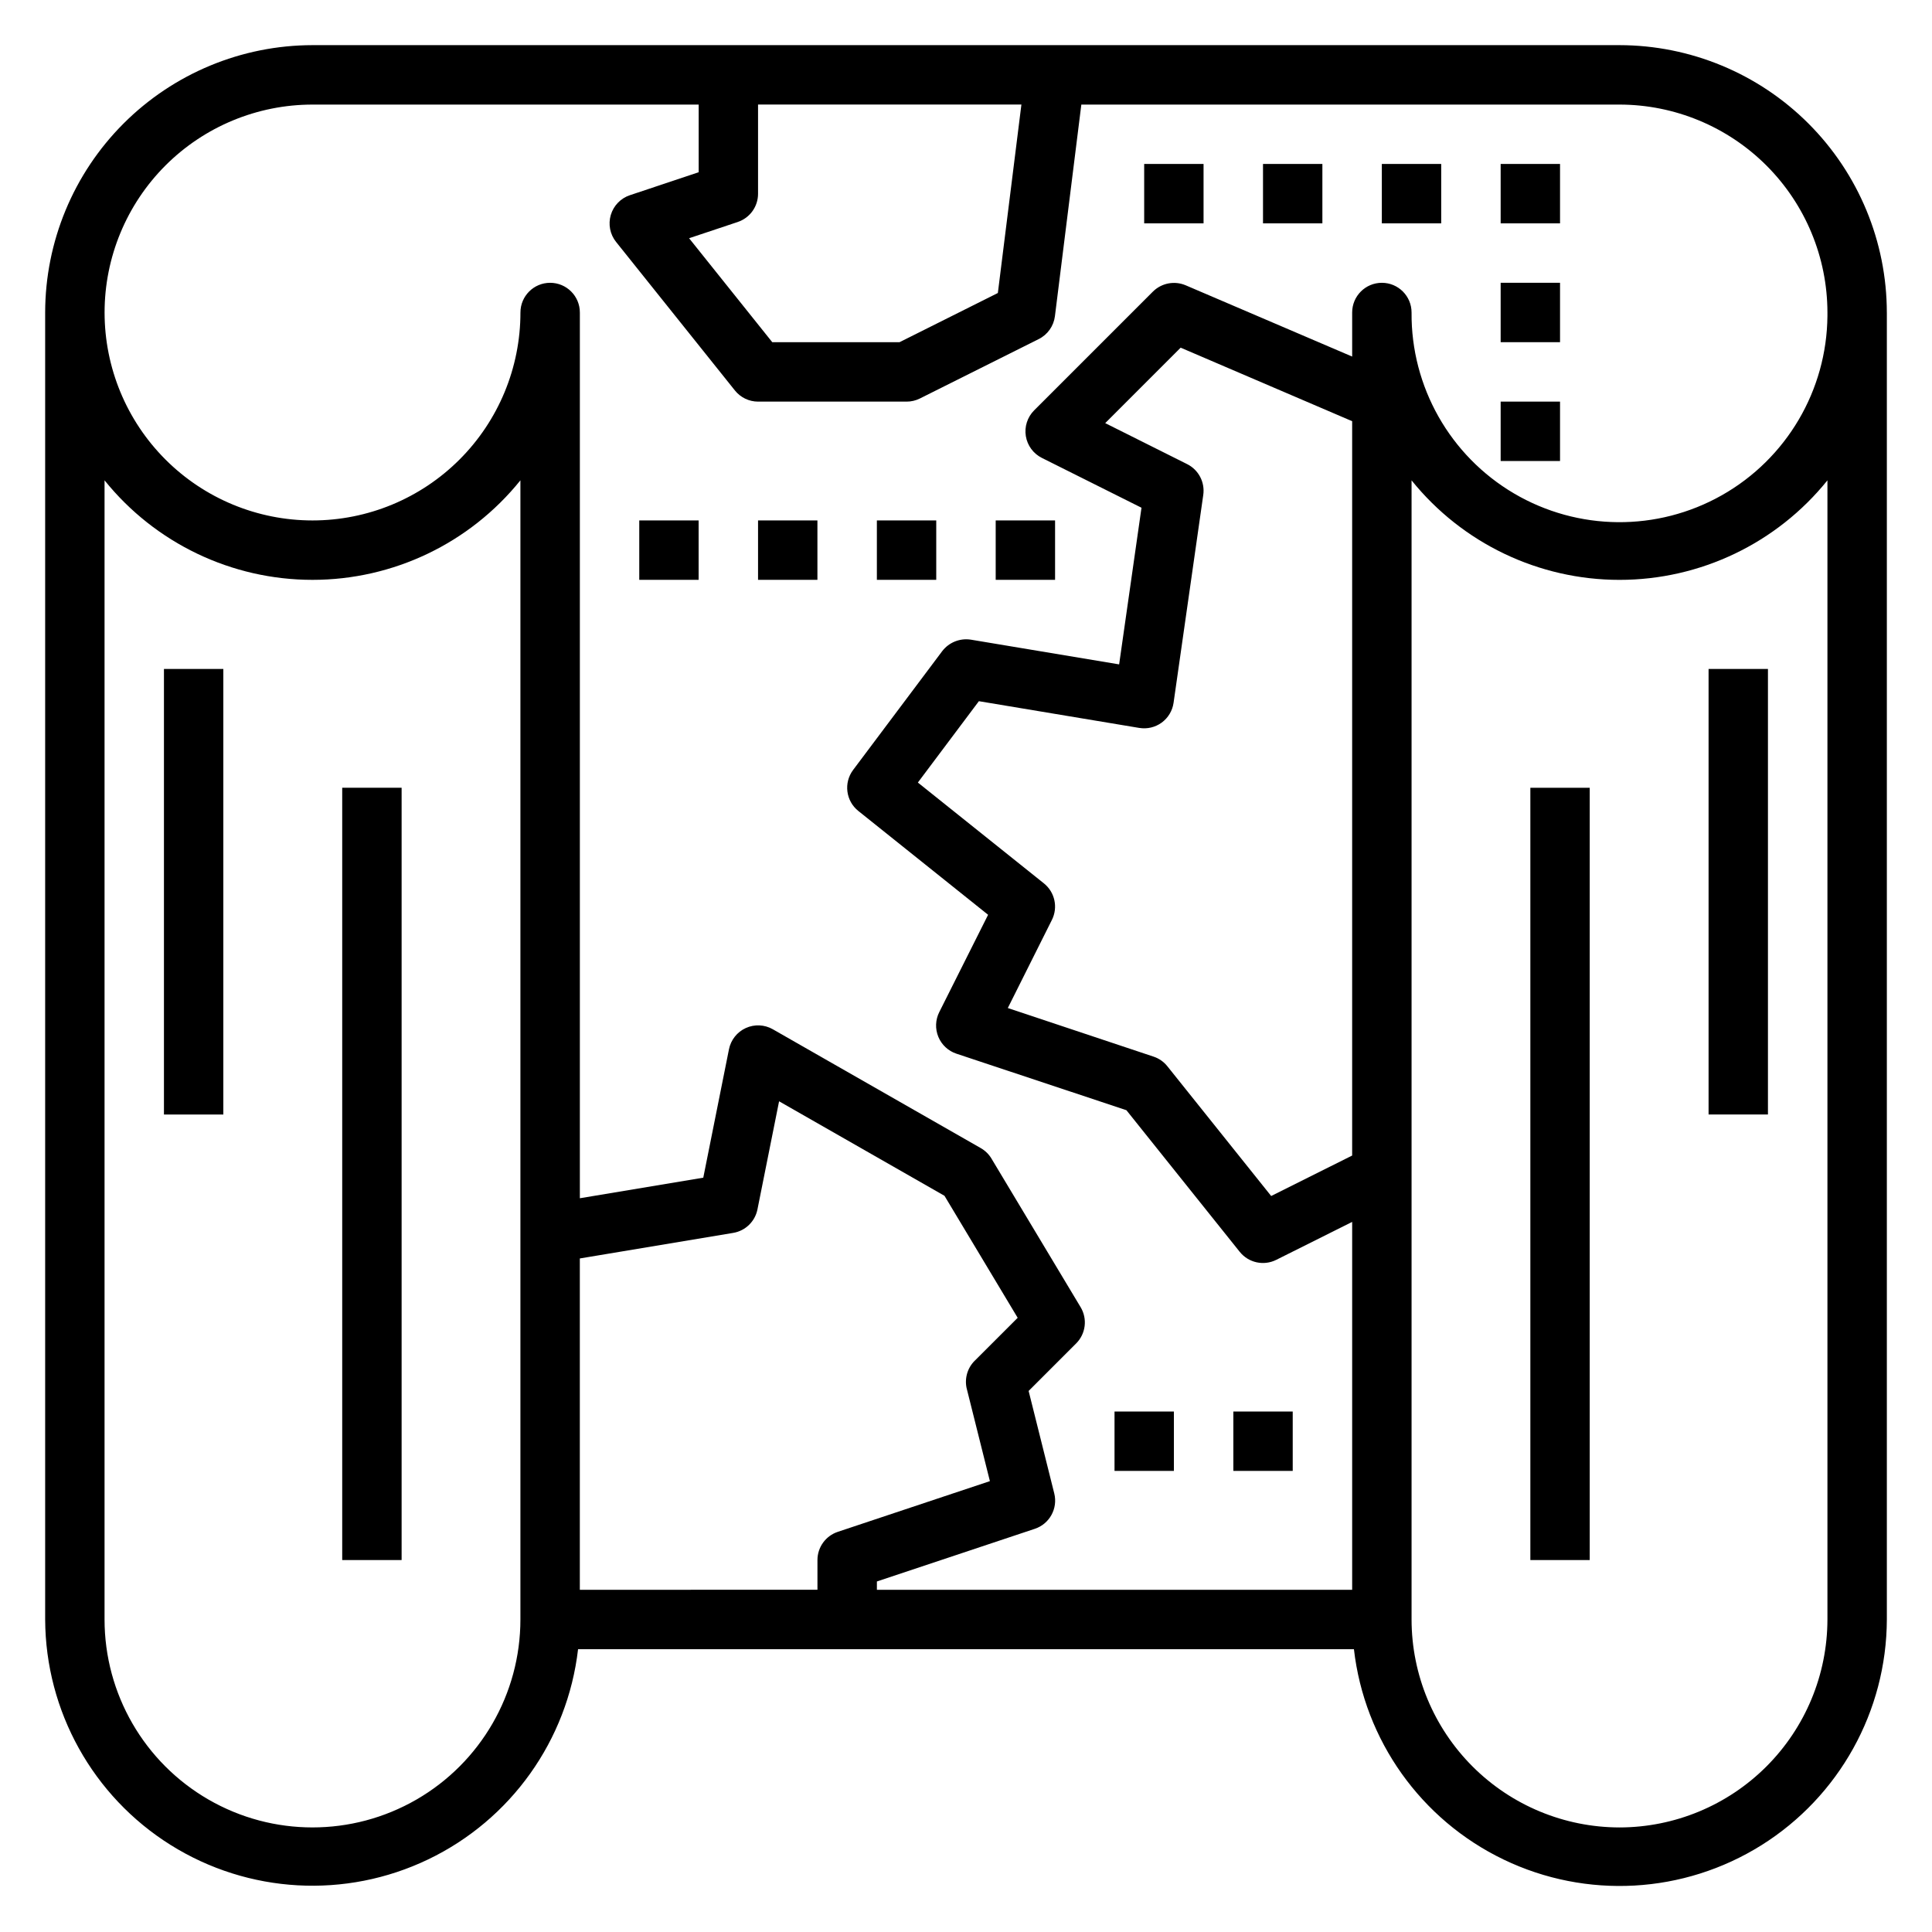
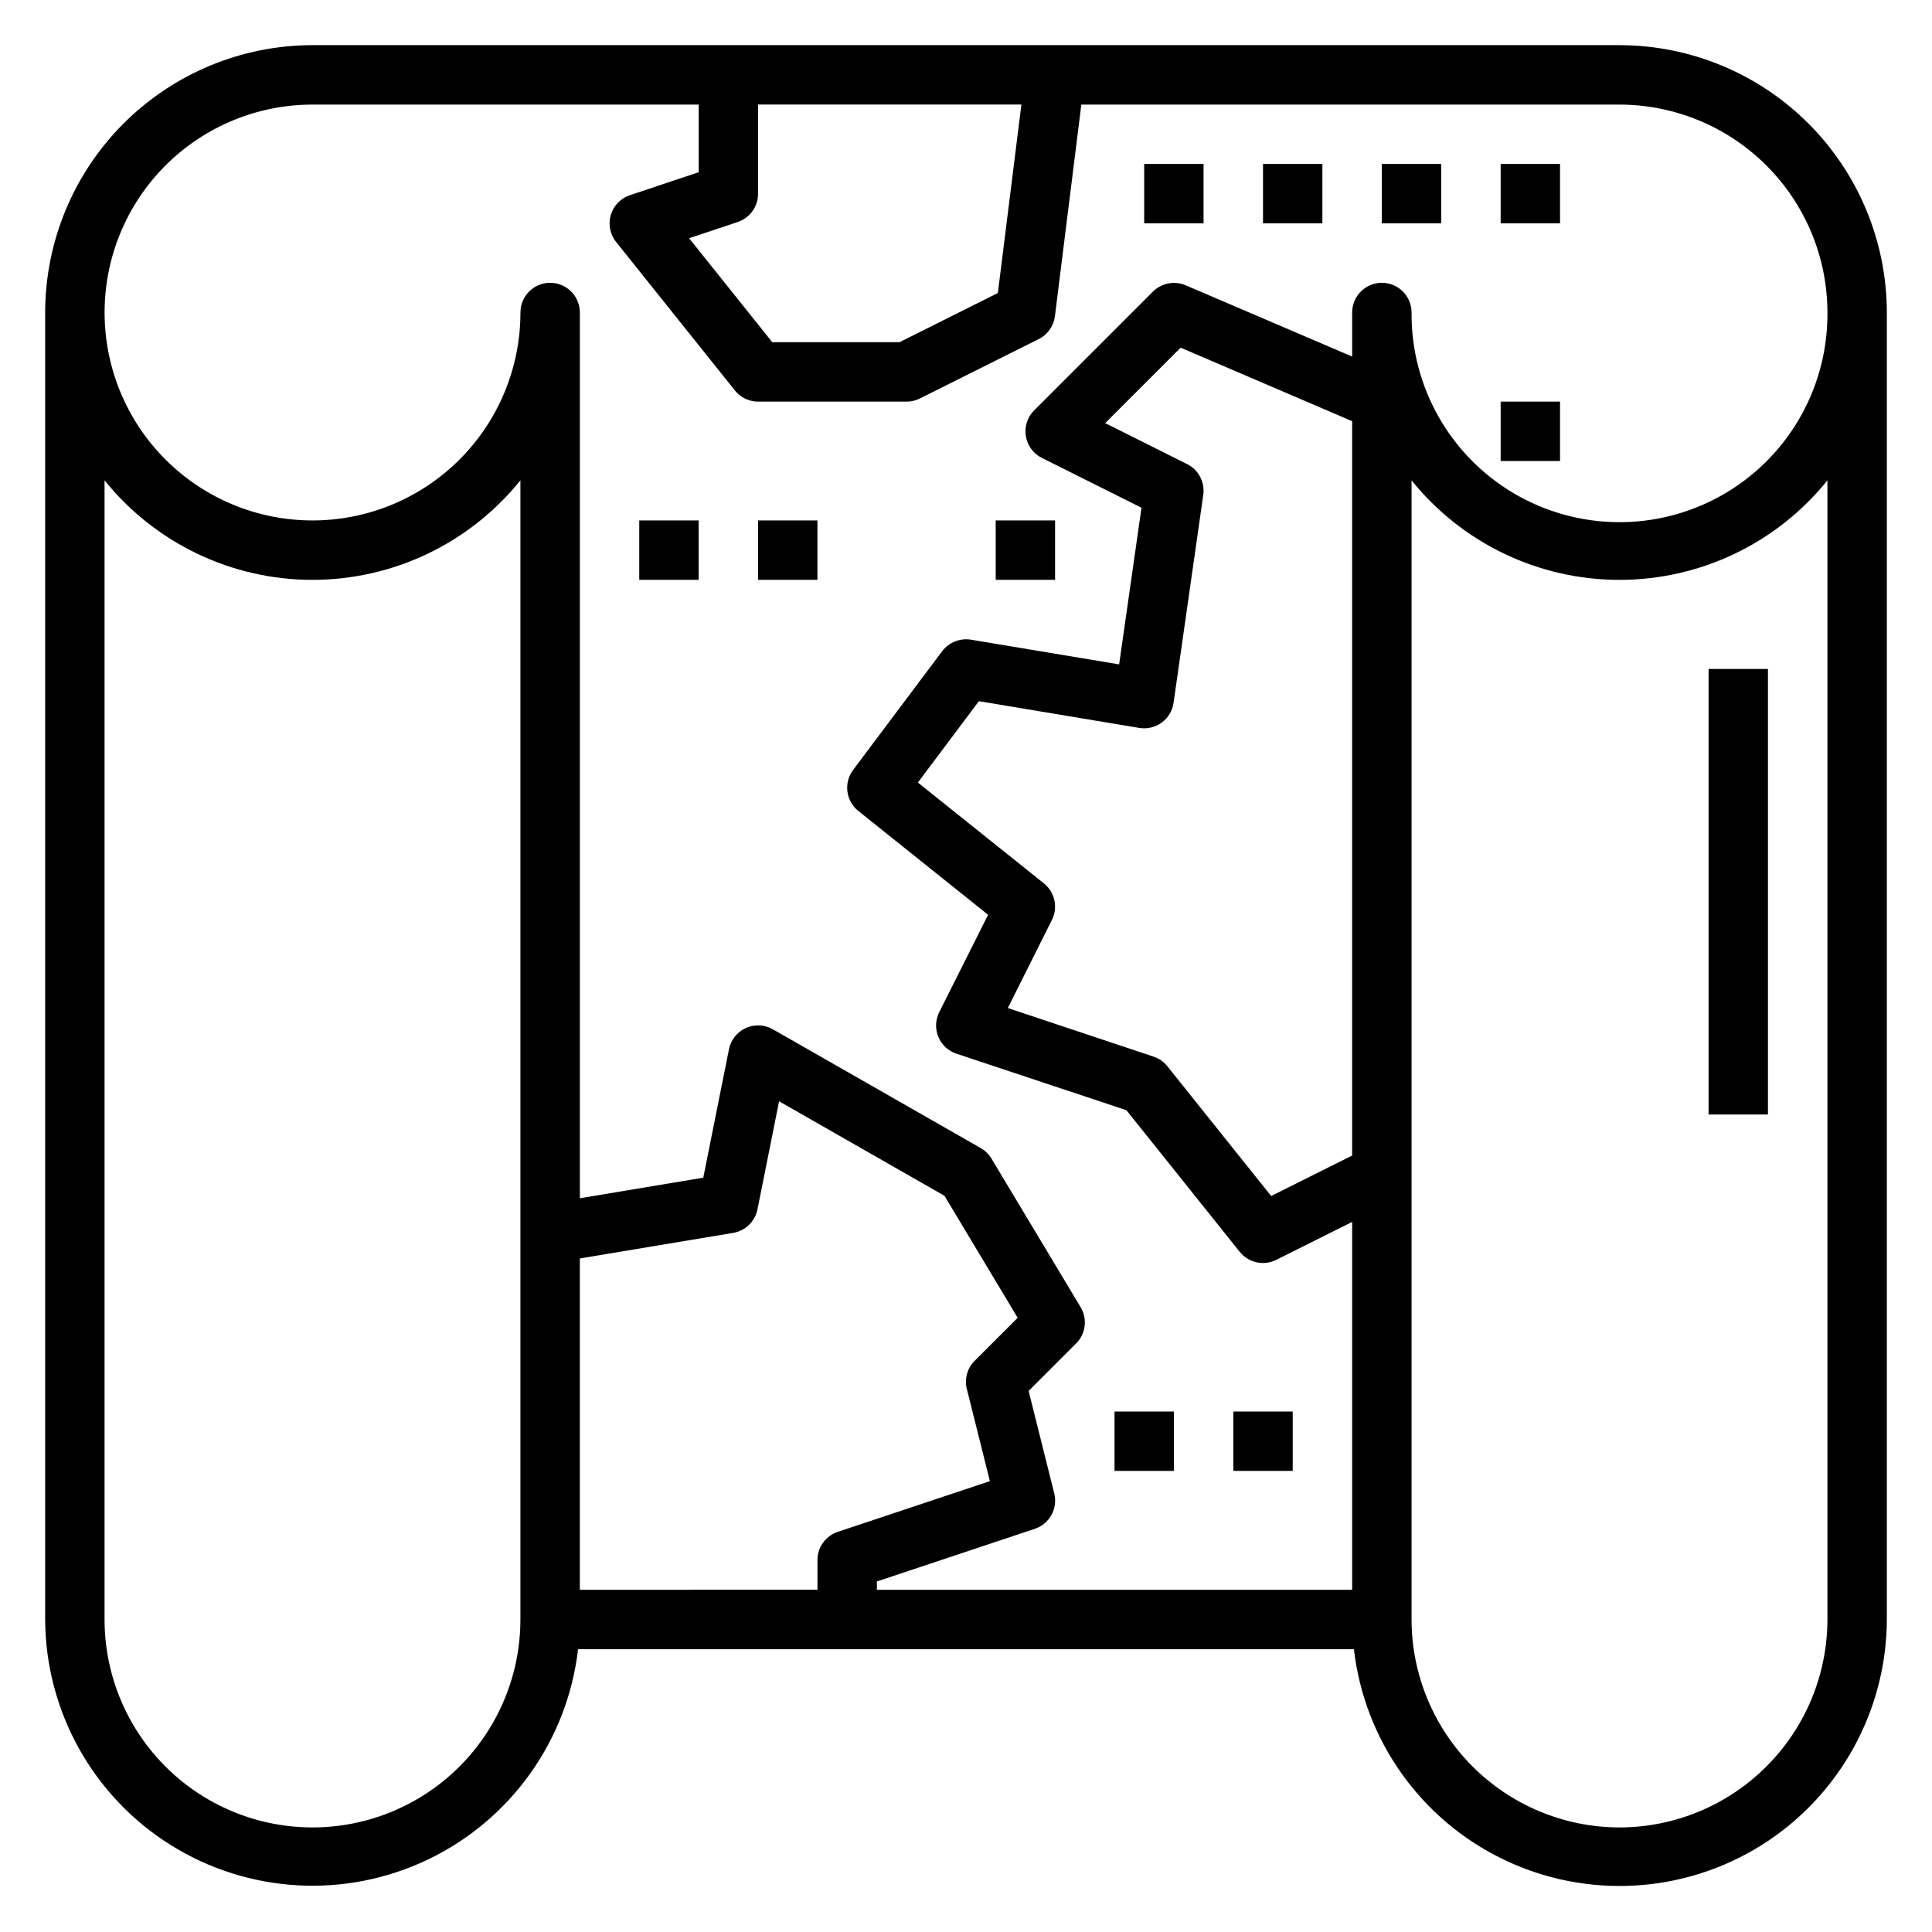
<svg xmlns="http://www.w3.org/2000/svg" fill="#000000" width="800px" height="800px" version="1.1" viewBox="144 144 512 512">
  <g>
    <path d="m644.03 226.81c-0.02-18.781-7.492-36.789-20.773-50.074-13.281-13.281-31.293-20.75-50.074-20.773h-346.37c-18.781 0.023-36.789 7.492-50.074 20.773-13.281 13.285-20.75 31.293-20.773 50.074v346.37c0.102 24.305 12.652 46.863 33.254 59.762 20.602 12.895 46.375 14.332 68.281 3.805 21.91-10.527 36.891-31.551 39.691-55.695h205.61c2.777 24.164 17.758 45.211 39.676 55.75 21.918 10.543 47.711 9.105 68.32-3.805 20.609-12.914 33.156-35.496 33.234-59.816v-345.3-1.066zm-299.14-31.488v-23.613h69.793l-6.242 49.941-26.055 13.035h-33.727l-22.043-27.551 12.895-4.305 0.004-0.004c3.223-1.078 5.391-4.102 5.375-7.504zm-62.977 377.86c0 19.688-10.504 37.879-27.551 47.723-17.051 9.844-38.055 9.844-55.105 0s-27.551-28.035-27.551-47.723v-301.89c13.43 16.68 33.691 26.375 55.102 26.375 21.414 0 41.676-9.695 55.105-26.375zm118.31-61.07 6.109 24.402-40.32 13.445c-3.215 1.074-5.383 4.086-5.379 7.477v7.871l-62.973 0.004v-87.805l40.652-6.777h-0.004c3.227-0.539 5.785-3.019 6.426-6.231l5.731-28.645 43.832 25.047 19.398 32.332-11.398 11.391h-0.004c-1.957 1.953-2.746 4.793-2.078 7.481zm20.43-134-33.41-26.727 16.168-21.562 42.508 7.086 0.004-0.004c2.09 0.348 4.231-0.16 5.941-1.41 1.707-1.254 2.84-3.141 3.141-5.238l7.871-55.105c0.48-3.356-1.242-6.641-4.273-8.156l-21.711-10.863 19.996-19.996 45.445 19.484v194.61l-21.461 10.723-27.512-34.387c-0.945-1.188-2.219-2.074-3.66-2.551l-38.621-12.879 11.691-23.363c1.656-3.32 0.773-7.348-2.125-9.668zm152.53 250.18c-14.609-0.02-28.617-5.828-38.945-16.16-10.332-10.332-16.145-24.336-16.16-38.945v-301.89c13.434 16.68 33.691 26.375 55.105 26.375 21.41 0 41.672-9.695 55.105-26.375v301.89c-0.02 14.609-5.832 28.613-16.164 38.941-10.328 10.332-24.332 16.145-38.941 16.164zm55.105-401.47v0.922-0.004c-0.168 19.688-10.82 37.793-27.953 47.492-17.133 9.699-38.137 9.523-55.105-0.461-16.965-9.984-27.316-28.266-27.152-47.953 0-4.348-3.523-7.871-7.871-7.871-4.348 0-7.871 3.523-7.871 7.871v11.676l-44.137-18.895h-0.004c-2.957-1.246-6.375-0.586-8.656 1.672l-31.488 31.488c-1.785 1.789-2.602 4.328-2.195 6.82 0.41 2.496 1.988 4.641 4.25 5.773l26.402 13.203-5.926 41.516-39.281-6.551h-0.004c-2.898-0.457-5.812 0.711-7.598 3.039l-23.617 31.488h0.004c-2.551 3.402-1.938 8.219 1.383 10.871l34.387 27.512-12.941 25.789c-1.031 2.047-1.121 4.438-0.246 6.555 0.875 2.117 2.629 3.75 4.805 4.469l45.035 14.973 30.039 37.543v-0.004c2.316 2.894 6.34 3.781 9.66 2.125l20.129-10.059v97.496h-125.95v-2.207l41.848-13.957c3.906-1.297 6.152-5.383 5.156-9.375l-6.793-27.16 12.594-12.594c2.555-2.555 3.043-6.519 1.18-9.617l-23.617-39.359 0.004-0.004c-0.695-1.156-1.672-2.113-2.844-2.785l-55.105-31.488h0.004c-2.199-1.258-4.867-1.379-7.172-0.328-2.305 1.051-3.961 3.144-4.457 5.625l-6.809 34.031-32.707 5.449v-234.73c0-4.348-3.527-7.871-7.875-7.871-4.348 0-7.871 3.523-7.871 7.871 0 14.617-5.805 28.633-16.141 38.965-10.332 10.336-24.348 16.141-38.965 16.141-14.613 0-28.629-5.805-38.965-16.141-10.332-10.332-16.137-24.348-16.137-38.965 0-14.613 5.805-28.629 16.137-38.965 10.336-10.332 24.352-16.137 38.965-16.137h102.34v17.93l-18.23 6.086c-2.441 0.812-4.328 2.769-5.059 5.238-0.73 2.465-0.207 5.137 1.398 7.144l31.488 39.359c1.492 1.871 3.754 2.961 6.148 2.961h39.359c1.223 0 2.426-0.281 3.519-0.828l31.488-15.742c2.356-1.176 3.969-3.449 4.297-6.062l7-56.086h142.62c14.609 0.016 28.613 5.828 38.945 16.156 10.332 10.332 16.141 24.336 16.16 38.945z" />
    <path d="m439.36 518.07h15.734v15.734h-15.734z" />
    <path d="m470.85 518.07h15.734v15.734h-15.734z" />
    <path d="m407.87 281.92h15.734v15.742h-15.734z" />
-     <path d="m376.38 281.92h15.734v15.742h-15.734z" />
    <path d="m344.89 281.92h15.734v15.742h-15.734z" />
    <path d="m313.41 281.92h15.734v15.742h-15.734z" />
-     <path d="m549.56 352.77h15.734v204.66h-15.734z" />
    <path d="m596.79 321.28h15.734v118.07h-15.734z" />
-     <path d="m234.69 352.76h15.742v204.67h-15.742z" />
-     <path d="m187.45 321.28h15.734v118.08h-15.734z" />
    <path d="m447.22 187.45h15.734v15.742h-15.734z" />
    <path d="m478.71 187.45h15.734v15.742h-15.734z" />
    <path d="m510.2 187.45h15.734v15.742h-15.734z" />
    <path d="m541.69 187.45h15.734v15.742h-15.734z" />
-     <path d="m541.69 218.94h15.734v15.742h-15.734z" />
    <path d="m541.69 250.43h15.734v15.742h-15.734z" />
  </g>
</svg>